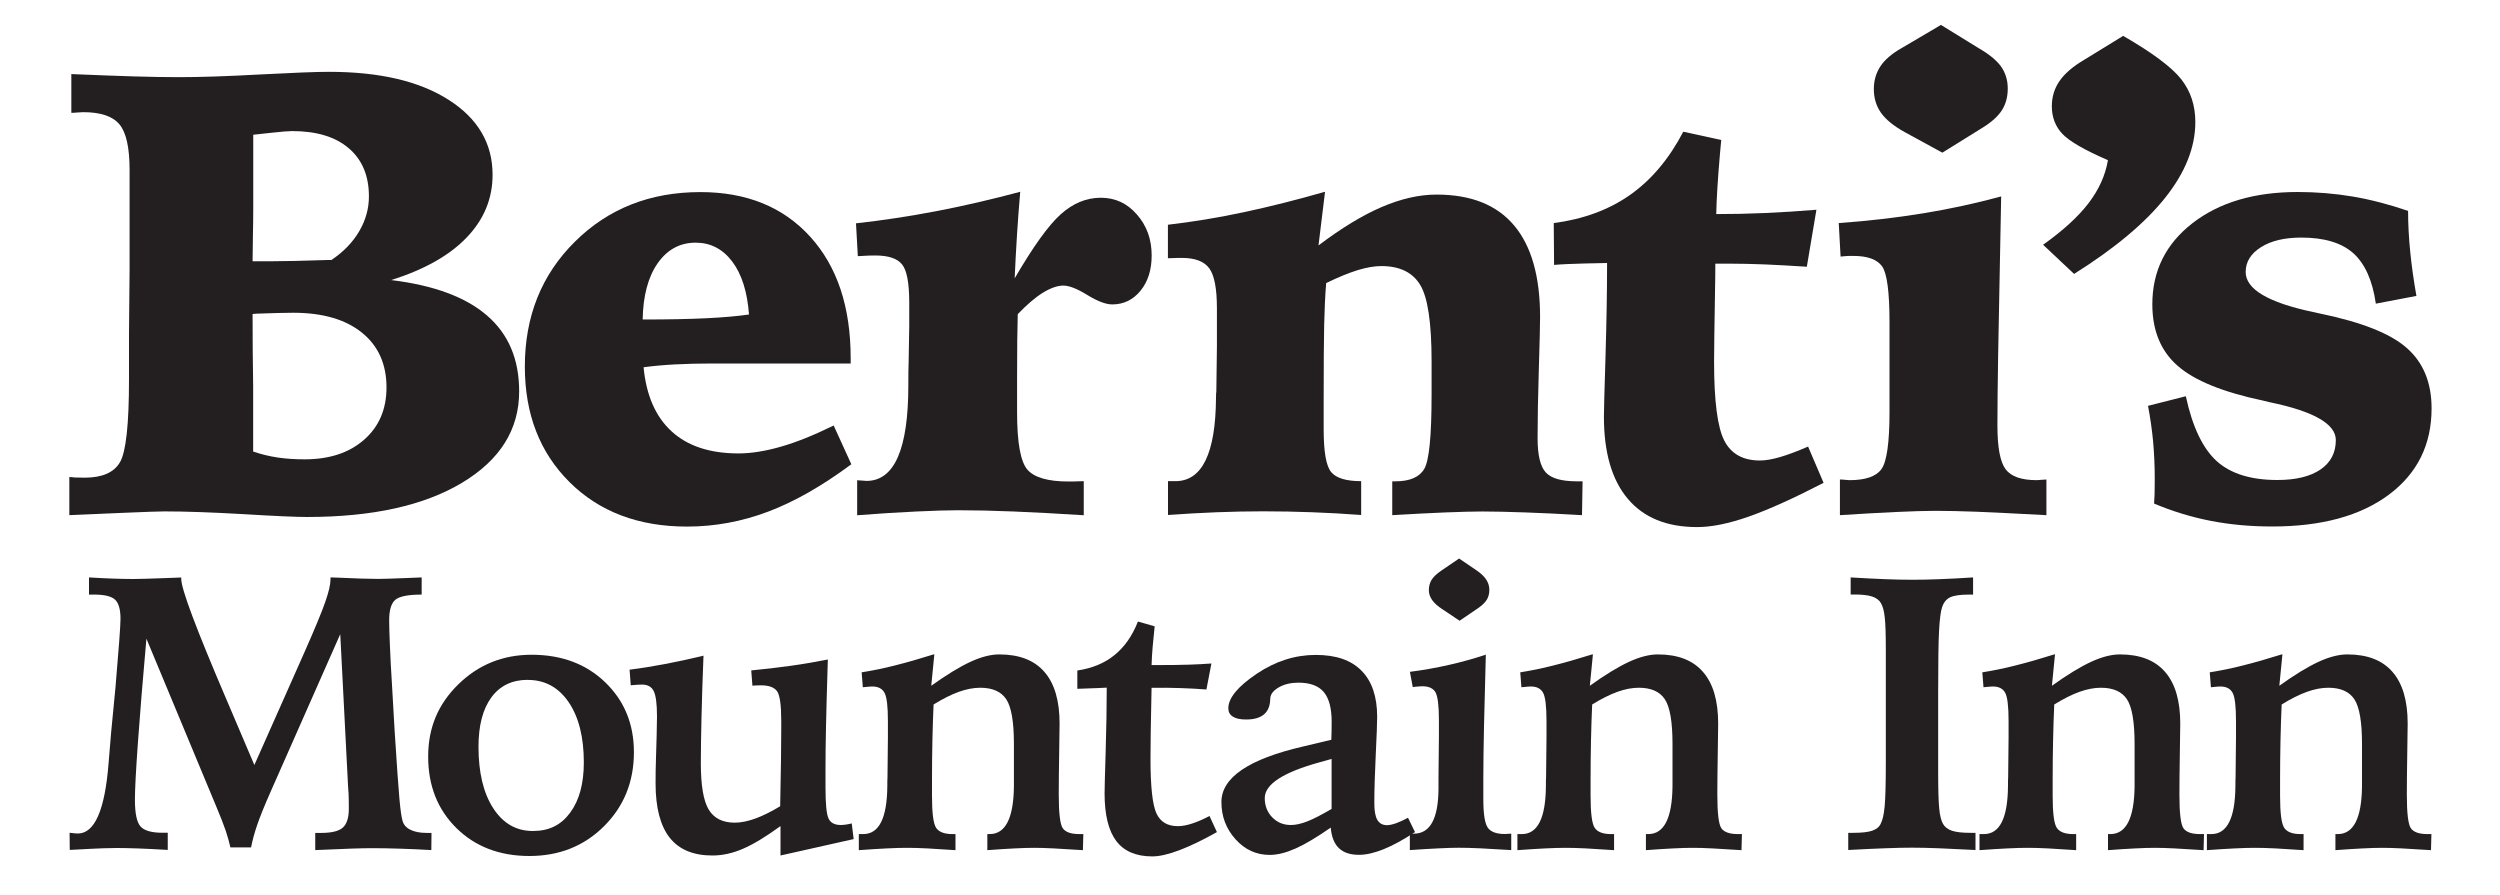
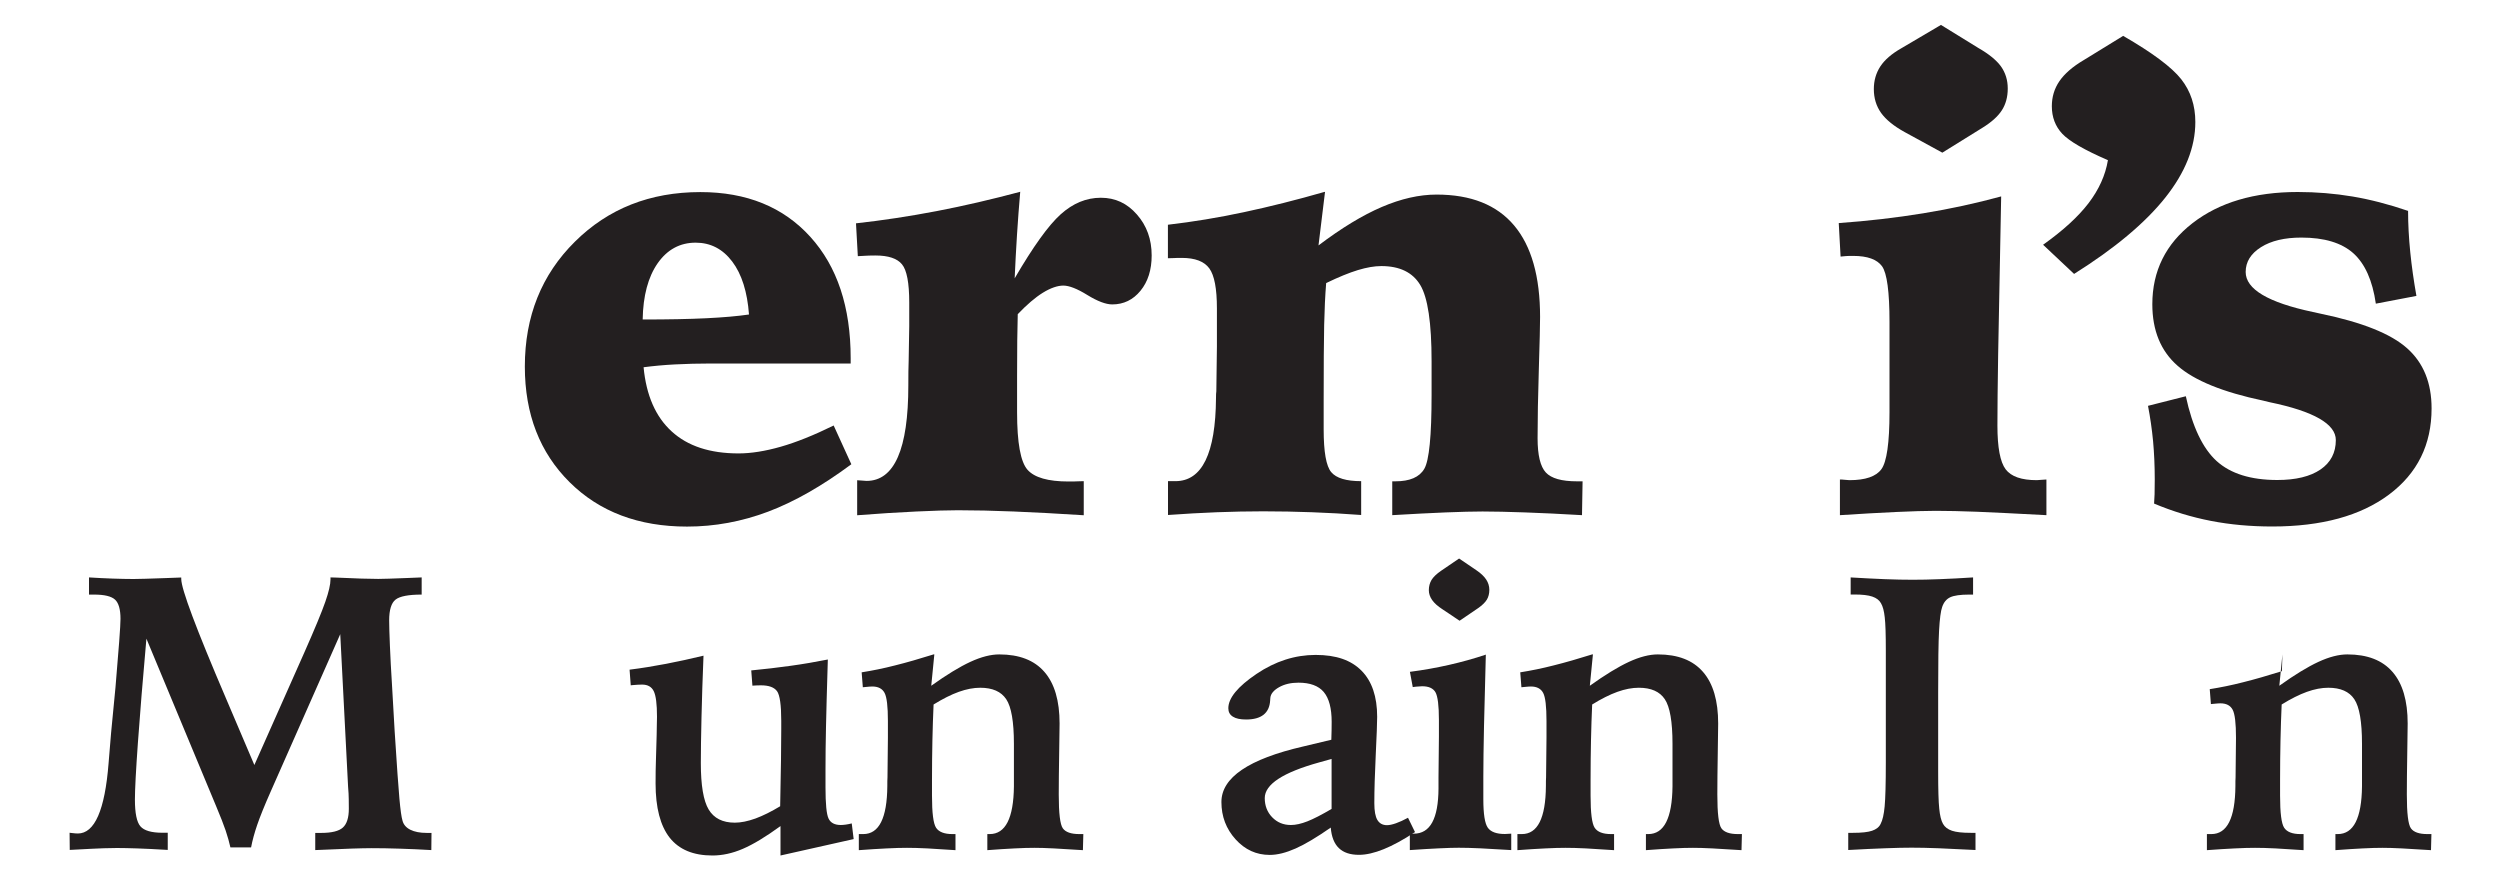
<svg xmlns="http://www.w3.org/2000/svg" id="Layer_1" version="1.1" viewBox="0 0 300 107.35">
  <defs>
    <style>
      .st0 {
        fill: #231f20;
      }
    </style>
  </defs>
  <g>
-     <path class="st0" d="M8.33,57.24c.22.02.46.04.73.06.26.01.63.02,1.1.02,2.11,0,3.52-.62,4.24-1.86.72-1.24,1.08-4.55,1.08-9.93v-5.58l.07-7.55v-12.02c0-2.65-.4-4.47-1.21-5.45-.81-.98-2.26-1.47-4.37-1.47-.12,0-.35.01-.67.04-.32.03-.57.04-.74.04v-4.65c2.93.12,5.42.22,7.5.28,2.07.06,3.89.09,5.45.09,2.43,0,5.64-.1,9.63-.32,3.99-.21,6.77-.32,8.33-.32,6.08,0,10.87,1.12,14.38,3.37,3.51,2.24,5.26,5.24,5.26,8.98,0,2.85-1.03,5.36-3.09,7.51-2.06,2.16-5.08,3.87-9.08,5.13,5.11.62,8.95,2.04,11.51,4.26,2.57,2.22,3.85,5.25,3.85,9.1,0,4.56-2.28,8.22-6.85,10.96-4.56,2.74-10.76,4.11-18.6,4.11-1.29,0-3.84-.11-7.64-.34-3.81-.22-6.96-.33-9.47-.33-.65,0-2.29.06-4.93.17-2.64.11-4.81.2-6.49.28v-4.58ZM30.32,31.35h2.38c1.36,0,3.57-.05,6.62-.15h.45c1.44-.97,2.55-2.11,3.33-3.44.78-1.33,1.17-2.72,1.17-4.19,0-2.48-.81-4.41-2.42-5.78-1.61-1.38-3.88-2.06-6.81-2.06-.4,0-1.28.07-2.64.22-.84.1-1.51.17-2.01.22v8.85c0,.74-.01,1.82-.04,3.24-.02,1.41-.04,2.44-.04,3.09ZM30.39,54.19c.94.32,1.92.56,2.92.71,1,.15,2.09.22,3.25.22,2.98,0,5.36-.79,7.14-2.36,1.79-1.57,2.68-3.66,2.68-6.27,0-2.8-.99-5-2.96-6.58-1.97-1.59-4.72-2.38-8.24-2.38-.94,0-2.41.04-4.39.11-.22.03-.38.04-.48.04,0,2.75.02,5.65.07,8.71v7.81Z" />
    <path class="st0" d="M102.08,43.62h-16.74c-1.54,0-2.99.04-4.35.11-1.36.07-2.62.19-3.76.34.32,3.37,1.44,5.94,3.37,7.7,1.92,1.76,4.59,2.64,8.02,2.64,1.51,0,3.2-.27,5.06-.8,1.86-.53,3.98-1.38,6.36-2.55l2.12,4.65c-3.5,2.6-6.83,4.5-9.99,5.69-3.16,1.19-6.4,1.79-9.73,1.79-5.8,0-10.5-1.77-14.08-5.32-3.58-3.55-5.38-8.17-5.38-13.88,0-6.03,2-11.02,6.01-14.99,4-3.97,9.02-5.95,15.05-5.95,5.56,0,9.95,1.79,13.19,5.36,3.24,3.57,4.85,8.43,4.85,14.58v.63ZM89.88,37.75c-.2-2.73-.87-4.85-2.01-6.36-1.14-1.51-2.6-2.27-4.39-2.27-1.88,0-3.4.82-4.56,2.47-1.15,1.65-1.75,3.9-1.8,6.75,3.05,0,5.6-.05,7.64-.15,2.05-.1,3.75-.25,5.12-.45Z" />
    <path class="st0" d="M122.43,22.98c-.15,1.74-.28,3.47-.39,5.19-.11,1.72-.2,3.47-.28,5.23,2.21-3.79,4.05-6.36,5.52-7.68,1.48-1.33,3.08-1.99,4.82-1.99s3.16.67,4.33,2.01c1.18,1.34,1.77,2.98,1.77,4.91,0,1.74-.45,3.15-1.34,4.24-.89,1.09-2.02,1.64-3.39,1.64-.77,0-1.77-.38-2.99-1.13-1.23-.76-2.19-1.13-2.88-1.13s-1.54.29-2.46.86c-.92.57-1.92,1.43-3.01,2.57-.03,1.02-.04,2.07-.06,3.16-.01,1.09-.02,2.52-.02,4.28v4.35c0,3.65.42,5.94,1.25,6.88.83.94,2.47,1.41,4.93,1.41.45,0,.81,0,1.08-.02.27-.01.52-.02.74-.02v4.09c-3.13-.2-5.92-.35-8.39-.45-2.47-.1-4.71-.15-6.71-.15-1.17,0-2.83.05-4.98.15-2.16.1-4.53.25-7.11.45v-4.2c.12,0,.32.01.6.04.27.02.45.04.52.04,3.35,0,5.02-3.82,5.02-11.46,0-1.26.01-2.24.04-2.94l.07-4.17v-2.83c0-2.36-.29-3.89-.87-4.59-.58-.71-1.64-1.06-3.18-1.06-.3,0-.63,0-.99.02-.36.01-.74.03-1.13.06l-.22-3.94c3.17-.35,6.4-.84,9.69-1.47,3.29-.63,6.63-1.41,10.03-2.32Z" />
    <path class="st0" d="M159,23.05l-.78,6.4c2.75-2.08,5.28-3.62,7.59-4.61,2.31-.99,4.5-1.49,6.58-1.49,4.12,0,7.22,1.23,9.3,3.7,2.08,2.47,3.12,6.13,3.12,10.99,0,.94-.05,3.03-.15,6.27-.1,3.24-.15,6-.15,8.28,0,2.03.33,3.4.99,4.11.66.71,1.9,1.06,3.74,1.06h.67l-.07,4.06c-2.56-.15-4.84-.26-6.86-.33-2.02-.07-3.71-.11-5.08-.11-1.12,0-2.59.04-4.41.11-1.82.07-3.96.19-6.42.33v-4.06h.37c1.74,0,2.9-.5,3.48-1.51.58-1,.87-3.95.87-8.84v-4.06c0-4.59-.45-7.64-1.36-9.15-.91-1.51-2.46-2.27-4.67-2.27-.82,0-1.75.16-2.81.48-1.05.32-2.33.84-3.81,1.56-.12,1.49-.2,3.17-.24,5.04-.04,1.87-.06,4.92-.06,9.13v3.39c0,2.7.3,4.41.91,5.13.61.72,1.8,1.08,3.59,1.08v4.06c-2.01-.15-3.97-.26-5.9-.33-1.92-.07-3.87-.11-5.86-.11-1.81,0-3.66.04-5.56.11-1.9.07-3.85.19-5.86.33v-4.06h.89c3.2,0,4.82-3.32,4.87-9.97,0-.37.01-.64.04-.82l.07-5.36v-4.58c0-2.36-.3-3.96-.91-4.8-.61-.84-1.71-1.26-3.29-1.26-.4,0-.72,0-.97.02-.25.01-.48.02-.71.02v-4.02c3-.35,6.05-.85,9.13-1.51,3.09-.66,6.32-1.47,9.69-2.44Z" />
-     <path class="st0" d="M201.97,15.8l4.58,1c-.02.32-.07.86-.15,1.6-.27,3.12-.42,5.56-.45,7.29,1.93,0,3.91-.04,5.92-.13,2.01-.09,4.04-.22,6.1-.39l-1.15,6.84c-1.86-.12-3.54-.22-5.04-.28-1.5-.06-2.88-.09-4.15-.09h-1.79c0,.79-.01,1.95-.04,3.46-.07,4.19-.11,6.97-.11,8.33,0,4.71.41,7.86,1.23,9.45.82,1.59,2.24,2.38,4.28,2.38.67,0,1.47-.14,2.4-.41.93-.27,2.05-.69,3.37-1.26l1.86,4.35c-3.6,1.86-6.59,3.21-8.98,4.05-2.39.84-4.46,1.26-6.19,1.26-3.65,0-6.42-1.13-8.33-3.4-1.91-2.27-2.86-5.55-2.86-9.84,0-.69.06-3.09.19-7.18.12-4.09.19-7.85.19-11.27-.32,0-1.25.02-2.77.06-1.52.04-2.72.09-3.59.17l-.04-5.02c3.57-.47,6.63-1.6,9.17-3.39,2.54-1.79,4.67-4.31,6.38-7.59Z" />
    <path class="st0" d="M240.14,23.57c-.03,1.34-.06,3.26-.11,5.77-.22,10.44-.34,17.68-.34,21.73,0,2.63.33,4.38.99,5.25.66.87,1.9,1.3,3.74,1.3.1,0,.28-.01.54-.04.26-.02.46-.04.61-.04v4.28c-3.67-.2-6.45-.33-8.33-.41-1.88-.07-3.53-.11-4.95-.11-1.22,0-2.82.05-4.8.14-1.98.09-4.22.22-6.7.38v-4.28c.17,0,.38.01.63.04.25.03.42.04.52.04,1.91,0,3.19-.44,3.83-1.32.64-.88.97-3.16.97-6.83v-10.83c0-3.62-.3-5.85-.89-6.68-.6-.83-1.75-1.25-3.46-1.25-.37,0-.66,0-.87.02-.21.01-.43.03-.65.06l-.22-4.02c3.5-.25,6.87-.64,10.12-1.17,3.25-.53,6.37-1.21,9.37-2.03ZM232.93,3l4.46,2.75c1.26.72,2.17,1.46,2.72,2.21.54.76.82,1.64.82,2.66s-.24,1.89-.71,2.62c-.47.73-1.25,1.43-2.34,2.1l-4.8,2.98-4.5-2.46c-1.31-.72-2.26-1.49-2.85-2.31-.58-.82-.87-1.77-.87-2.86,0-1.02.26-1.92.78-2.72.52-.79,1.35-1.51,2.49-2.16l4.8-2.83Z" />
    <path class="st0" d="M254.77,4.3c3.52,2.03,5.85,3.77,6.98,5.21,1.13,1.44,1.69,3.15,1.69,5.13,0,3.03-1.2,6.05-3.61,9.08-2.41,3.03-6.05,6.08-10.94,9.15l-3.72-3.5c2.38-1.69,4.2-3.35,5.45-4.98,1.25-1.64,2.03-3.36,2.33-5.17-2.8-1.21-4.63-2.27-5.47-3.16-.84-.89-1.26-2-1.26-3.31,0-1.12.3-2.12.91-3.01.61-.89,1.58-1.74,2.92-2.53l4.72-2.9Z" />
    <path class="st0" d="M288.97,25.32c0,1.59.09,3.23.26,4.93.17,1.7.42,3.45.74,5.26l-4.87.93c-.4-2.78-1.3-4.79-2.7-6.05-1.4-1.25-3.48-1.88-6.23-1.88-2.01,0-3.63.38-4.85,1.15s-1.84,1.76-1.84,2.98c0,2.06,2.69,3.66,8.07,4.8.45.1.78.17,1,.22,4.91,1.02,8.35,2.39,10.3,4.13,1.96,1.74,2.94,4.14,2.94,7.22,0,4.34-1.7,7.79-5.11,10.34-3.41,2.55-8.08,3.83-14.01,3.83-2.58,0-5.03-.22-7.35-.67-2.32-.45-4.59-1.14-6.83-2.08.02-.35.04-.72.06-1.12.01-.4.02-.99.02-1.79,0-1.61-.07-3.14-.2-4.58-.14-1.44-.34-2.85-.61-4.24l4.54-1.15c.79,3.67,2.03,6.26,3.7,7.78,1.67,1.51,4.1,2.27,7.27,2.27,2.23,0,3.96-.42,5.19-1.26,1.23-.84,1.84-2.02,1.84-3.53,0-1.93-2.64-3.45-7.92-4.54-.32-.07-.58-.14-.78-.19-4.84-1.02-8.27-2.41-10.29-4.19-2.02-1.77-3.03-4.23-3.03-7.38,0-3.99,1.61-7.24,4.82-9.73,3.21-2.49,7.42-3.74,12.63-3.74,2.23,0,4.42.18,6.57.54,2.14.36,4.37.94,6.68,1.73Z" />
  </g>
  <g>
    <path class="st0" d="M30.51,91.83l6.01-13.53c1.27-2.87,2.11-4.9,2.52-6.09.41-1.18.62-2.08.62-2.69v-.23c.15,0,.38,0,.69.02,2.34.11,4.02.16,5.04.16.57,0,1.73-.04,3.51-.11.73-.03,1.3-.05,1.7-.07v2.06c-1.57,0-2.62.2-3.13.6-.51.4-.77,1.23-.77,2.5,0,.61.03,1.63.09,3.06.06,1.43.14,2.99.25,4.69l.32,5.57c.26,4.07.45,6.76.57,8.08.12,1.32.24,2.2.37,2.63.12.47.44.84.94,1.09.5.25,1.16.38,1.97.38h.57l-.02,2.06c-1.3-.08-2.56-.13-3.78-.17-1.22-.04-2.35-.06-3.39-.06-.6,0-1.38.02-2.36.05-.98.03-2.45.09-4.4.18v-2.06h.71c1.25,0,2.12-.21,2.6-.64s.72-1.19.72-2.27c0-.37,0-.75-.01-1.14,0-.39-.03-.89-.08-1.5l-.94-18.3-8.3,18.78c-.8,1.8-1.35,3.18-1.67,4.12-.32.94-.57,1.84-.73,2.69h-2.48c-.14-.63-.33-1.3-.57-2.02-.24-.72-.62-1.67-1.12-2.87l-8.39-20.16c-.44,4.95-.78,9.11-1.02,12.47-.24,3.36-.36,5.64-.36,6.83,0,1.64.22,2.71.66,3.22.44.51,1.32.77,2.64.77h.64v2.06c-1.5-.09-2.72-.15-3.66-.18s-1.75-.05-2.44-.05c-.37,0-.89.01-1.57.03-.68.02-2.04.09-4.09.2l-.02-2.06s.08,0,.16.02c.4.05.67.07.83.07,2.02,0,3.25-2.81,3.69-8.44.12-1.53.22-2.74.3-3.62l.53-5.5c.18-2.17.33-3.98.44-5.43.11-1.45.16-2.38.16-2.77,0-1.13-.22-1.9-.65-2.3-.44-.41-1.28-.61-2.53-.61h-.6v-2.06c.98.06,1.92.11,2.83.14s1.75.05,2.51.05c.61,0,1.9-.04,3.85-.11.79-.03,1.42-.05,1.88-.07v.18c0,1.19,1.79,5.97,5.37,14.33,1.44,3.36,2.58,6.04,3.42,8.03Z" />
-     <path class="st0" d="M63.8,78.57c3.59,0,6.54,1.1,8.83,3.31,2.29,2.21,3.44,5,3.44,8.38,0,3.55-1.2,6.51-3.59,8.89-2.39,2.38-5.38,3.57-8.95,3.57s-6.5-1.12-8.76-3.35c-2.26-2.23-3.39-5.09-3.39-8.58s1.21-6.32,3.63-8.68c2.42-2.36,5.35-3.54,8.79-3.54ZM63.34,81.58c-1.88,0-3.34.7-4.37,2.1s-1.55,3.37-1.55,5.93c0,3.1.59,5.56,1.77,7.38,1.18,1.82,2.76,2.73,4.75,2.73s3.39-.73,4.48-2.2c1.09-1.47,1.64-3.48,1.64-6.03,0-3.04-.61-5.45-1.82-7.23-1.22-1.78-2.85-2.67-4.9-2.67Z" />
    <path class="st0" d="M84.42,78.69c-.11,2.72-.19,5.18-.24,7.38-.05,2.2-.08,4.04-.08,5.5,0,2.66.31,4.52.94,5.57.63,1.05,1.67,1.58,3.14,1.58.73,0,1.56-.17,2.48-.5.92-.34,1.9-.83,2.96-1.47.05-2.19.08-4.04.1-5.57.02-1.53.03-2.74.03-3.65v-1.03c0-1.9-.17-3.08-.5-3.55-.34-.47-.98-.71-1.93-.71-.17,0-.34,0-.5.01-.17,0-.34.02-.53.03l-.14-1.83c1.61-.15,3.17-.34,4.7-.55,1.53-.21,3.03-.47,4.49-.76-.11,3.55-.18,6.24-.22,8.08-.04,1.84-.06,3.56-.06,5.15v2.11c0,1.99.12,3.24.37,3.75.24.51.73.77,1.47.77.18,0,.39-.02.61-.05.22-.03.45-.08.7-.14l.23,1.88-8.78,1.97v-3.53c-1.76,1.28-3.26,2.19-4.52,2.73-1.25.54-2.47.8-3.65.8-2.29,0-4-.71-5.13-2.14-1.12-1.43-1.69-3.6-1.69-6.5,0-.61,0-1.12.01-1.51,0-.4.02-.8.03-1.19l.09-3.12c0-.31,0-.7.02-1.18.02-.48.02-.82.02-1.02,0-1.51-.13-2.53-.39-3.06-.26-.53-.73-.79-1.4-.79-.29,0-.7.02-1.22.07-.06.01-.11.02-.14.02l-.14-1.88c1.45-.18,2.91-.42,4.38-.7,1.47-.28,2.95-.61,4.45-.97Z" />
    <path class="st0" d="M112.12,78.53l-.37,3.76c1.83-1.31,3.4-2.27,4.7-2.87,1.3-.6,2.45-.89,3.46-.89,2.4,0,4.21.7,5.42,2.1,1.22,1.4,1.82,3.47,1.82,6.2,0,.52-.02,1.72-.05,3.61-.03,1.89-.05,3.52-.05,4.9,0,2.25.16,3.6.49,4.06.33.46.99.69,1.98.69h.48l-.05,1.93c-1.36-.09-2.52-.16-3.49-.21-.96-.05-1.74-.07-2.34-.07-.64,0-1.43.02-2.37.07-.94.05-2.03.11-3.27.21v-1.93h.28c1.9,0,2.87-1.91,2.91-5.73v-5.11c0-2.64-.31-4.43-.92-5.34-.61-.92-1.65-1.38-3.12-1.38-.79,0-1.65.16-2.57.49-.92.33-1.93.84-3.03,1.52-.06,1.38-.11,2.81-.14,4.29-.03,1.48-.05,3.07-.05,4.77v1.88c0,2.06.16,3.35.49,3.85s.98.76,1.96.76h.37v1.93c-1.28-.09-2.41-.16-3.37-.21-.96-.05-1.78-.07-2.45-.07s-1.47.02-2.43.07c-.96.05-2.08.11-3.35.21v-1.93h.53c1.9,0,2.86-1.92,2.89-5.76,0-.46,0-.81.02-1.05l.05-4.75v-2.02c0-1.73-.13-2.85-.4-3.36-.27-.51-.76-.77-1.48-.77-.14,0-.44.02-.92.07-.09.02-.16.02-.21.02l-.14-1.79c1.27-.2,2.61-.47,4.01-.83,1.41-.35,2.96-.8,4.65-1.33Z" />
-     <path class="st0" d="M136.54,74.58l2.02.58c-.09.86-.17,1.68-.24,2.45-.07.78-.11,1.51-.13,2.2,2,0,3.49-.01,4.47-.05.98-.03,1.88-.08,2.71-.14l-.6,3.12c-.96-.08-2-.13-3.11-.17-1.11-.04-2.27-.05-3.47-.03-.05,2.02-.08,3.74-.1,5.17-.02,1.43-.03,2.55-.03,3.36,0,3.35.24,5.53.72,6.55.48,1.02,1.33,1.52,2.56,1.52.49,0,1.05-.1,1.67-.3.63-.2,1.34-.5,2.13-.92l.89,1.93c-1.68.95-3.18,1.67-4.49,2.17-1.32.5-2.4.75-3.26.75-1.96,0-3.4-.62-4.33-1.85-.93-1.23-1.4-3.14-1.4-5.72,0-.5.04-2.16.13-4.98.08-2.81.13-5.38.13-7.7-.03,0-.39.02-1.09.05-.7.03-1.51.06-2.44.09v-2.2c1.77-.26,3.26-.87,4.46-1.85,1.2-.97,2.14-2.31,2.81-4.02Z" />
    <path class="st0" d="M168.95,98.11l.85,1.74c-1.39.92-2.64,1.6-3.75,2.05-1.11.45-2.1.68-2.97.68-1.06,0-1.86-.27-2.42-.81s-.88-1.36-.97-2.46c-1.67,1.16-3.07,2-4.22,2.51-1.15.51-2.18.77-3.1.77-1.61,0-2.97-.62-4.1-1.87-1.13-1.25-1.7-2.74-1.7-4.48,0-2.93,3.28-5.16,9.84-6.67,1.42-.34,2.54-.6,3.35-.8.02-.38.03-.75.03-1.11,0-.36.01-.71.01-1.04,0-1.64-.32-2.83-.95-3.58-.63-.75-1.65-1.12-3.04-1.12-.9,0-1.68.18-2.33.55-.65.37-1,.8-1.04,1.28-.01.08-.02.18-.02.3-.09,1.53-1.06,2.29-2.89,2.29-.69,0-1.22-.11-1.58-.34-.37-.23-.55-.56-.55-1.01,0-1.22,1.13-2.6,3.38-4.12,2.25-1.52,4.62-2.28,7.1-2.28s4.25.63,5.5,1.89c1.25,1.26,1.88,3.11,1.88,5.54,0,.73-.06,2.25-.17,4.55s-.17,4.24-.17,5.81c0,.93.12,1.61.37,2.02s.63.62,1.15.62c.29,0,.65-.08,1.08-.23s.91-.37,1.44-.66ZM159.8,91.07c-.34.09-.83.23-1.47.41-4.37,1.21-6.56,2.64-6.56,4.29,0,.92.3,1.69.89,2.3.6.62,1.34.93,2.25.93.58,0,1.24-.15,1.98-.44.74-.29,1.71-.79,2.9-1.49v-6.01Z" />
    <path class="st0" d="M178.3,78.53c-.09,3.3-.16,6.18-.22,8.64-.05,2.46-.08,4.48-.08,6.05v2.68c0,1.79.18,2.93.54,3.43.36.5,1.04.75,2.05.75.08,0,.19,0,.36-.02.16-.01.29-.02.4-.02v1.97c-1.41-.09-2.64-.16-3.69-.21-1.05-.05-1.93-.07-2.61-.07-.58,0-1.36.02-2.35.07-.99.05-2.16.11-3.52.21v-1.97h.48c1.96,0,2.94-1.8,2.96-5.41v-1.35l.05-4.88v-2.02c0-1.71-.14-2.81-.41-3.3-.28-.49-.81-.73-1.61-.73-.11,0-.35.02-.73.05-.17.02-.3.03-.39.05l-.34-1.83c1.62-.21,3.18-.49,4.68-.83,1.5-.34,2.98-.75,4.45-1.24ZM175.09,67.02l2.09,1.42c.52.35.91.72,1.16,1.1.25.38.38.79.38,1.24s-.1.85-.3,1.18c-.2.33-.55.67-1.05,1.02l-2.22,1.51-2.06-1.38c-.55-.35-.96-.72-1.23-1.1-.27-.38-.4-.78-.4-1.19,0-.46.11-.86.32-1.22.21-.35.6-.73,1.17-1.12l2.16-1.47Z" />
    <path class="st0" d="M191.15,78.53l-.37,3.76c1.83-1.31,3.4-2.27,4.7-2.87s2.45-.89,3.46-.89c2.4,0,4.21.7,5.42,2.1,1.22,1.4,1.82,3.47,1.82,6.2,0,.52-.02,1.72-.05,3.61-.03,1.89-.05,3.52-.05,4.9,0,2.25.16,3.6.49,4.06.33.46.99.69,1.98.69h.48l-.05,1.93c-1.36-.09-2.52-.16-3.49-.21-.96-.05-1.74-.07-2.34-.07-.64,0-1.43.02-2.37.07-.94.05-2.03.11-3.27.21v-1.93h.28c1.9,0,2.87-1.91,2.91-5.73v-5.11c0-2.64-.31-4.43-.92-5.34-.61-.92-1.65-1.38-3.12-1.38-.8,0-1.65.16-2.57.49s-1.93.84-3.03,1.52c-.06,1.38-.11,2.81-.14,4.29-.03,1.48-.05,3.07-.05,4.77v1.88c0,2.06.16,3.35.49,3.85s.98.76,1.96.76h.37v1.93c-1.28-.09-2.41-.16-3.37-.21-.96-.05-1.78-.07-2.45-.07s-1.47.02-2.43.07c-.96.05-2.08.11-3.35.21v-1.93h.53c1.9,0,2.86-1.92,2.89-5.76,0-.46,0-.81.02-1.05l.05-4.75v-2.02c0-1.73-.13-2.85-.4-3.36-.27-.51-.76-.77-1.48-.77-.14,0-.44.02-.92.07-.09.02-.16.02-.21.02l-.14-1.79c1.27-.2,2.61-.47,4.01-.83,1.41-.35,2.96-.8,4.65-1.33Z" />
    <path class="st0" d="M222.06,69.29c1.5.09,2.87.16,4.12.21,1.25.05,2.36.07,3.34.07s2.04-.02,3.25-.07c1.2-.05,2.53-.11,4-.21v2.06h-.48c-1.05,0-1.81.11-2.26.32s-.78.6-.97,1.17c-.17.47-.29,1.41-.37,2.8-.08,1.39-.11,3.89-.11,7.5v9.42c0,2.16.04,3.65.13,4.48.08.83.23,1.44.45,1.82.21.38.57.66,1.08.83.5.17,1.25.25,2.25.25h.57v2.06c-1.68-.09-3.16-.16-4.43-.21-1.27-.05-2.35-.07-3.23-.07-.81,0-1.86.02-3.14.07-1.28.05-2.77.11-4.47.21v-2.06h.57c1.02,0,1.79-.08,2.29-.25.5-.17.85-.44,1.03-.83.23-.43.39-1.13.48-2.1.09-.97.14-2.73.14-5.29v-13.41c0-1.9-.04-3.22-.13-3.98-.08-.76-.23-1.32-.45-1.69-.2-.37-.55-.63-1.04-.8-.5-.17-1.21-.25-2.14-.25h-.46v-2.06Z" />
-     <path class="st0" d="M246.6,78.53l-.37,3.76c1.83-1.31,3.4-2.27,4.7-2.87,1.3-.6,2.45-.89,3.46-.89,2.4,0,4.21.7,5.42,2.1,1.22,1.4,1.82,3.47,1.82,6.2,0,.52-.02,1.72-.05,3.61-.03,1.89-.05,3.52-.05,4.9,0,2.25.16,3.6.49,4.06.33.46.99.69,1.98.69h.48l-.05,1.93c-1.36-.09-2.52-.16-3.49-.21-.96-.05-1.74-.07-2.34-.07-.64,0-1.43.02-2.37.07-.94.05-2.03.11-3.27.21v-1.93h.28c1.9,0,2.87-1.91,2.91-5.73v-5.11c0-2.64-.31-4.43-.92-5.34-.61-.92-1.65-1.38-3.12-1.38-.8,0-1.65.16-2.57.49-.92.33-1.93.84-3.03,1.52-.06,1.38-.11,2.81-.14,4.29-.03,1.48-.05,3.07-.05,4.77v1.88c0,2.06.16,3.35.49,3.85.33.5.98.76,1.96.76h.37v1.93c-1.28-.09-2.41-.16-3.37-.21-.96-.05-1.78-.07-2.45-.07s-1.47.02-2.43.07c-.96.05-2.08.11-3.35.21v-1.93h.53c1.9,0,2.86-1.92,2.89-5.76,0-.46,0-.81.02-1.05l.05-4.75v-2.02c0-1.73-.13-2.85-.4-3.36s-.76-.77-1.48-.77c-.14,0-.44.02-.92.07-.09.02-.16.02-.21.02l-.14-1.79c1.27-.2,2.61-.47,4.01-.83,1.41-.35,2.96-.8,4.65-1.33Z" />
-     <path class="st0" d="M273.89,78.53l-.37,3.76c1.83-1.31,3.4-2.27,4.7-2.87,1.3-.6,2.45-.89,3.46-.89,2.4,0,4.21.7,5.42,2.1,1.22,1.4,1.82,3.47,1.82,6.2,0,.52-.02,1.72-.05,3.61-.03,1.89-.05,3.52-.05,4.9,0,2.25.16,3.6.49,4.06.33.46.99.69,1.98.69h.48l-.05,1.93c-1.36-.09-2.52-.16-3.49-.21-.96-.05-1.74-.07-2.34-.07-.64,0-1.43.02-2.37.07-.94.05-2.03.11-3.27.21v-1.93h.28c1.9,0,2.87-1.91,2.91-5.73v-5.11c0-2.64-.31-4.43-.92-5.34-.61-.92-1.65-1.38-3.12-1.38-.8,0-1.65.16-2.57.49s-1.93.84-3.03,1.52c-.06,1.38-.11,2.81-.14,4.29-.03,1.48-.05,3.07-.05,4.77v1.88c0,2.06.16,3.35.49,3.85s.98.76,1.96.76h.37v1.93c-1.28-.09-2.41-.16-3.37-.21-.96-.05-1.78-.07-2.45-.07s-1.47.02-2.43.07c-.96.05-2.08.11-3.35.21v-1.93h.53c1.9,0,2.86-1.92,2.89-5.76,0-.46,0-.81.02-1.05l.05-4.75v-2.02c0-1.73-.13-2.85-.4-3.36s-.76-.77-1.48-.77c-.14,0-.44.02-.92.07-.09.02-.16.02-.21.02l-.14-1.79c1.27-.2,2.61-.47,4.01-.83,1.41-.35,2.96-.8,4.65-1.33Z" />
+     <path class="st0" d="M273.89,78.53l-.37,3.76c1.83-1.31,3.4-2.27,4.7-2.87,1.3-.6,2.45-.89,3.46-.89,2.4,0,4.21.7,5.42,2.1,1.22,1.4,1.82,3.47,1.82,6.2,0,.52-.02,1.72-.05,3.61-.03,1.89-.05,3.52-.05,4.9,0,2.25.16,3.6.49,4.06.33.46.99.69,1.98.69h.48l-.05,1.93c-1.36-.09-2.52-.16-3.49-.21-.96-.05-1.74-.07-2.34-.07-.64,0-1.43.02-2.37.07-.94.05-2.03.11-3.27.21v-1.93h.28c1.9,0,2.87-1.91,2.91-5.73v-5.11c0-2.64-.31-4.43-.92-5.34-.61-.92-1.65-1.38-3.12-1.38-.8,0-1.65.16-2.57.49s-1.93.84-3.03,1.52c-.06,1.38-.11,2.81-.14,4.29-.03,1.48-.05,3.07-.05,4.77v1.88c0,2.06.16,3.35.49,3.85s.98.76,1.96.76h.37v1.93c-1.28-.09-2.41-.16-3.37-.21-.96-.05-1.78-.07-2.45-.07s-1.47.02-2.43.07c-.96.05-2.08.11-3.35.21v-1.93h.53c1.9,0,2.86-1.92,2.89-5.76,0-.46,0-.81.02-1.05l.05-4.75c0-1.73-.13-2.85-.4-3.36s-.76-.77-1.48-.77c-.14,0-.44.02-.92.07-.09.02-.16.02-.21.02l-.14-1.79c1.27-.2,2.61-.47,4.01-.83,1.41-.35,2.96-.8,4.65-1.33Z" />
  </g>
</svg>